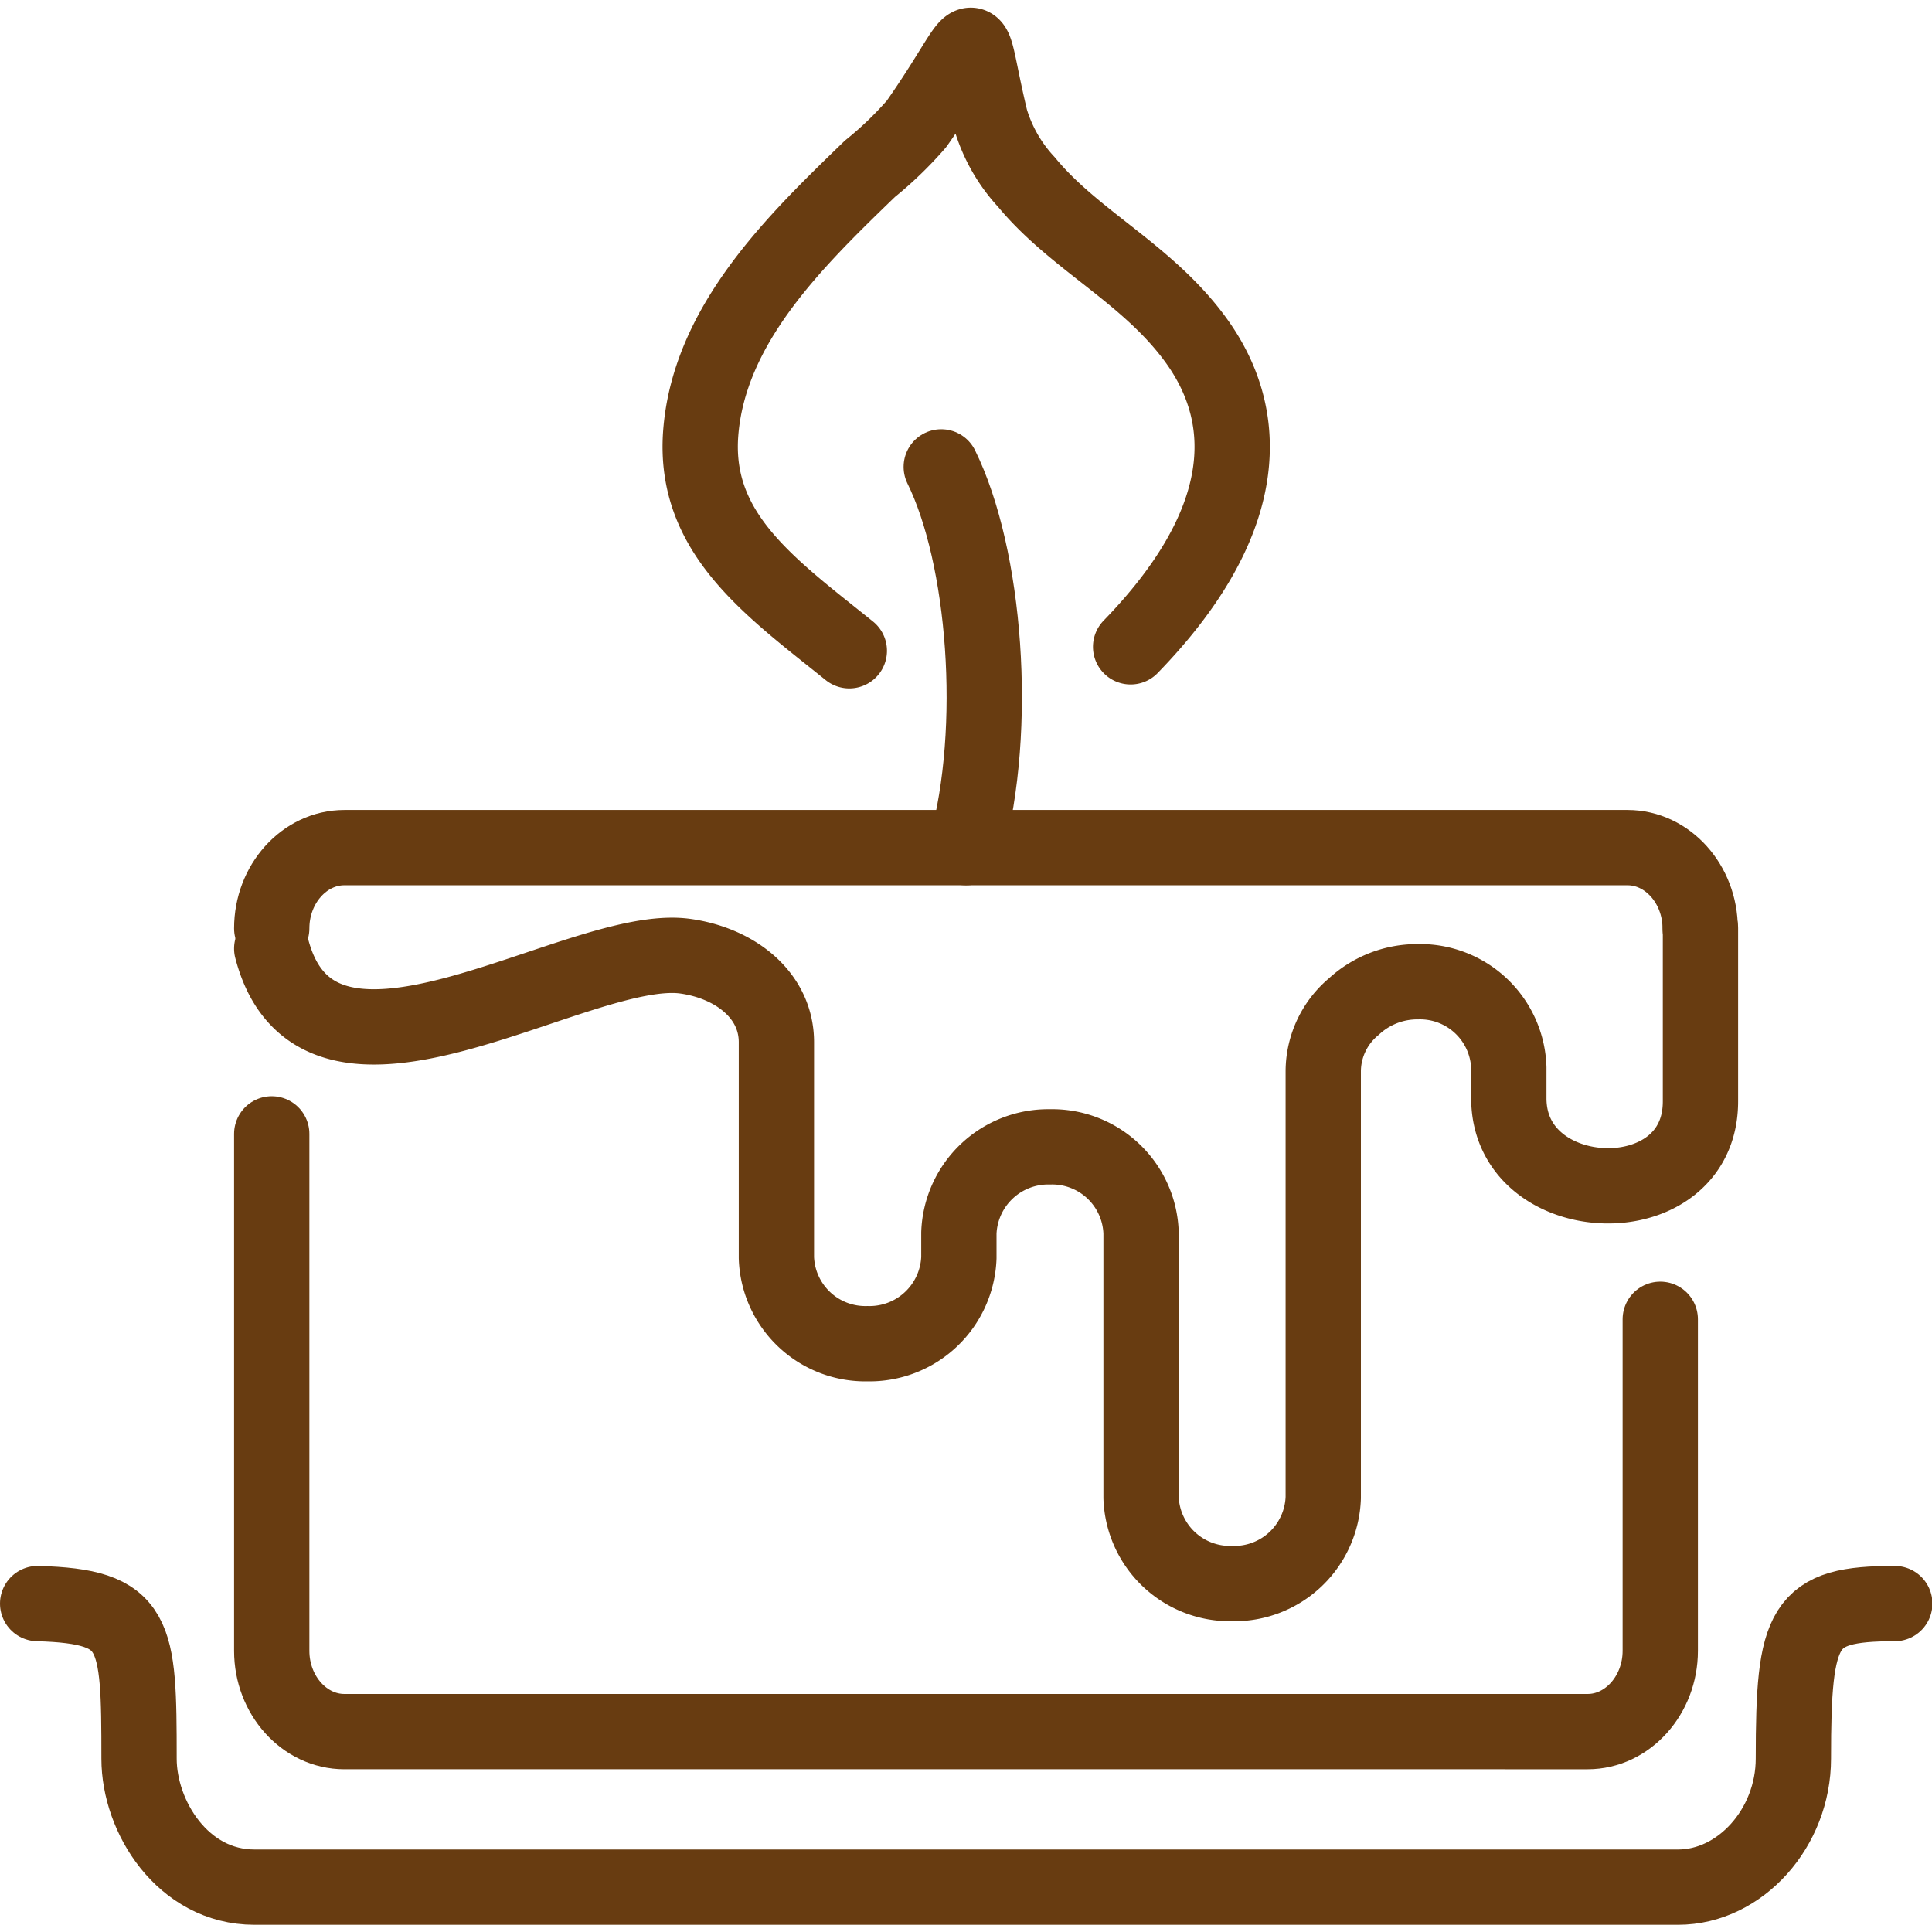
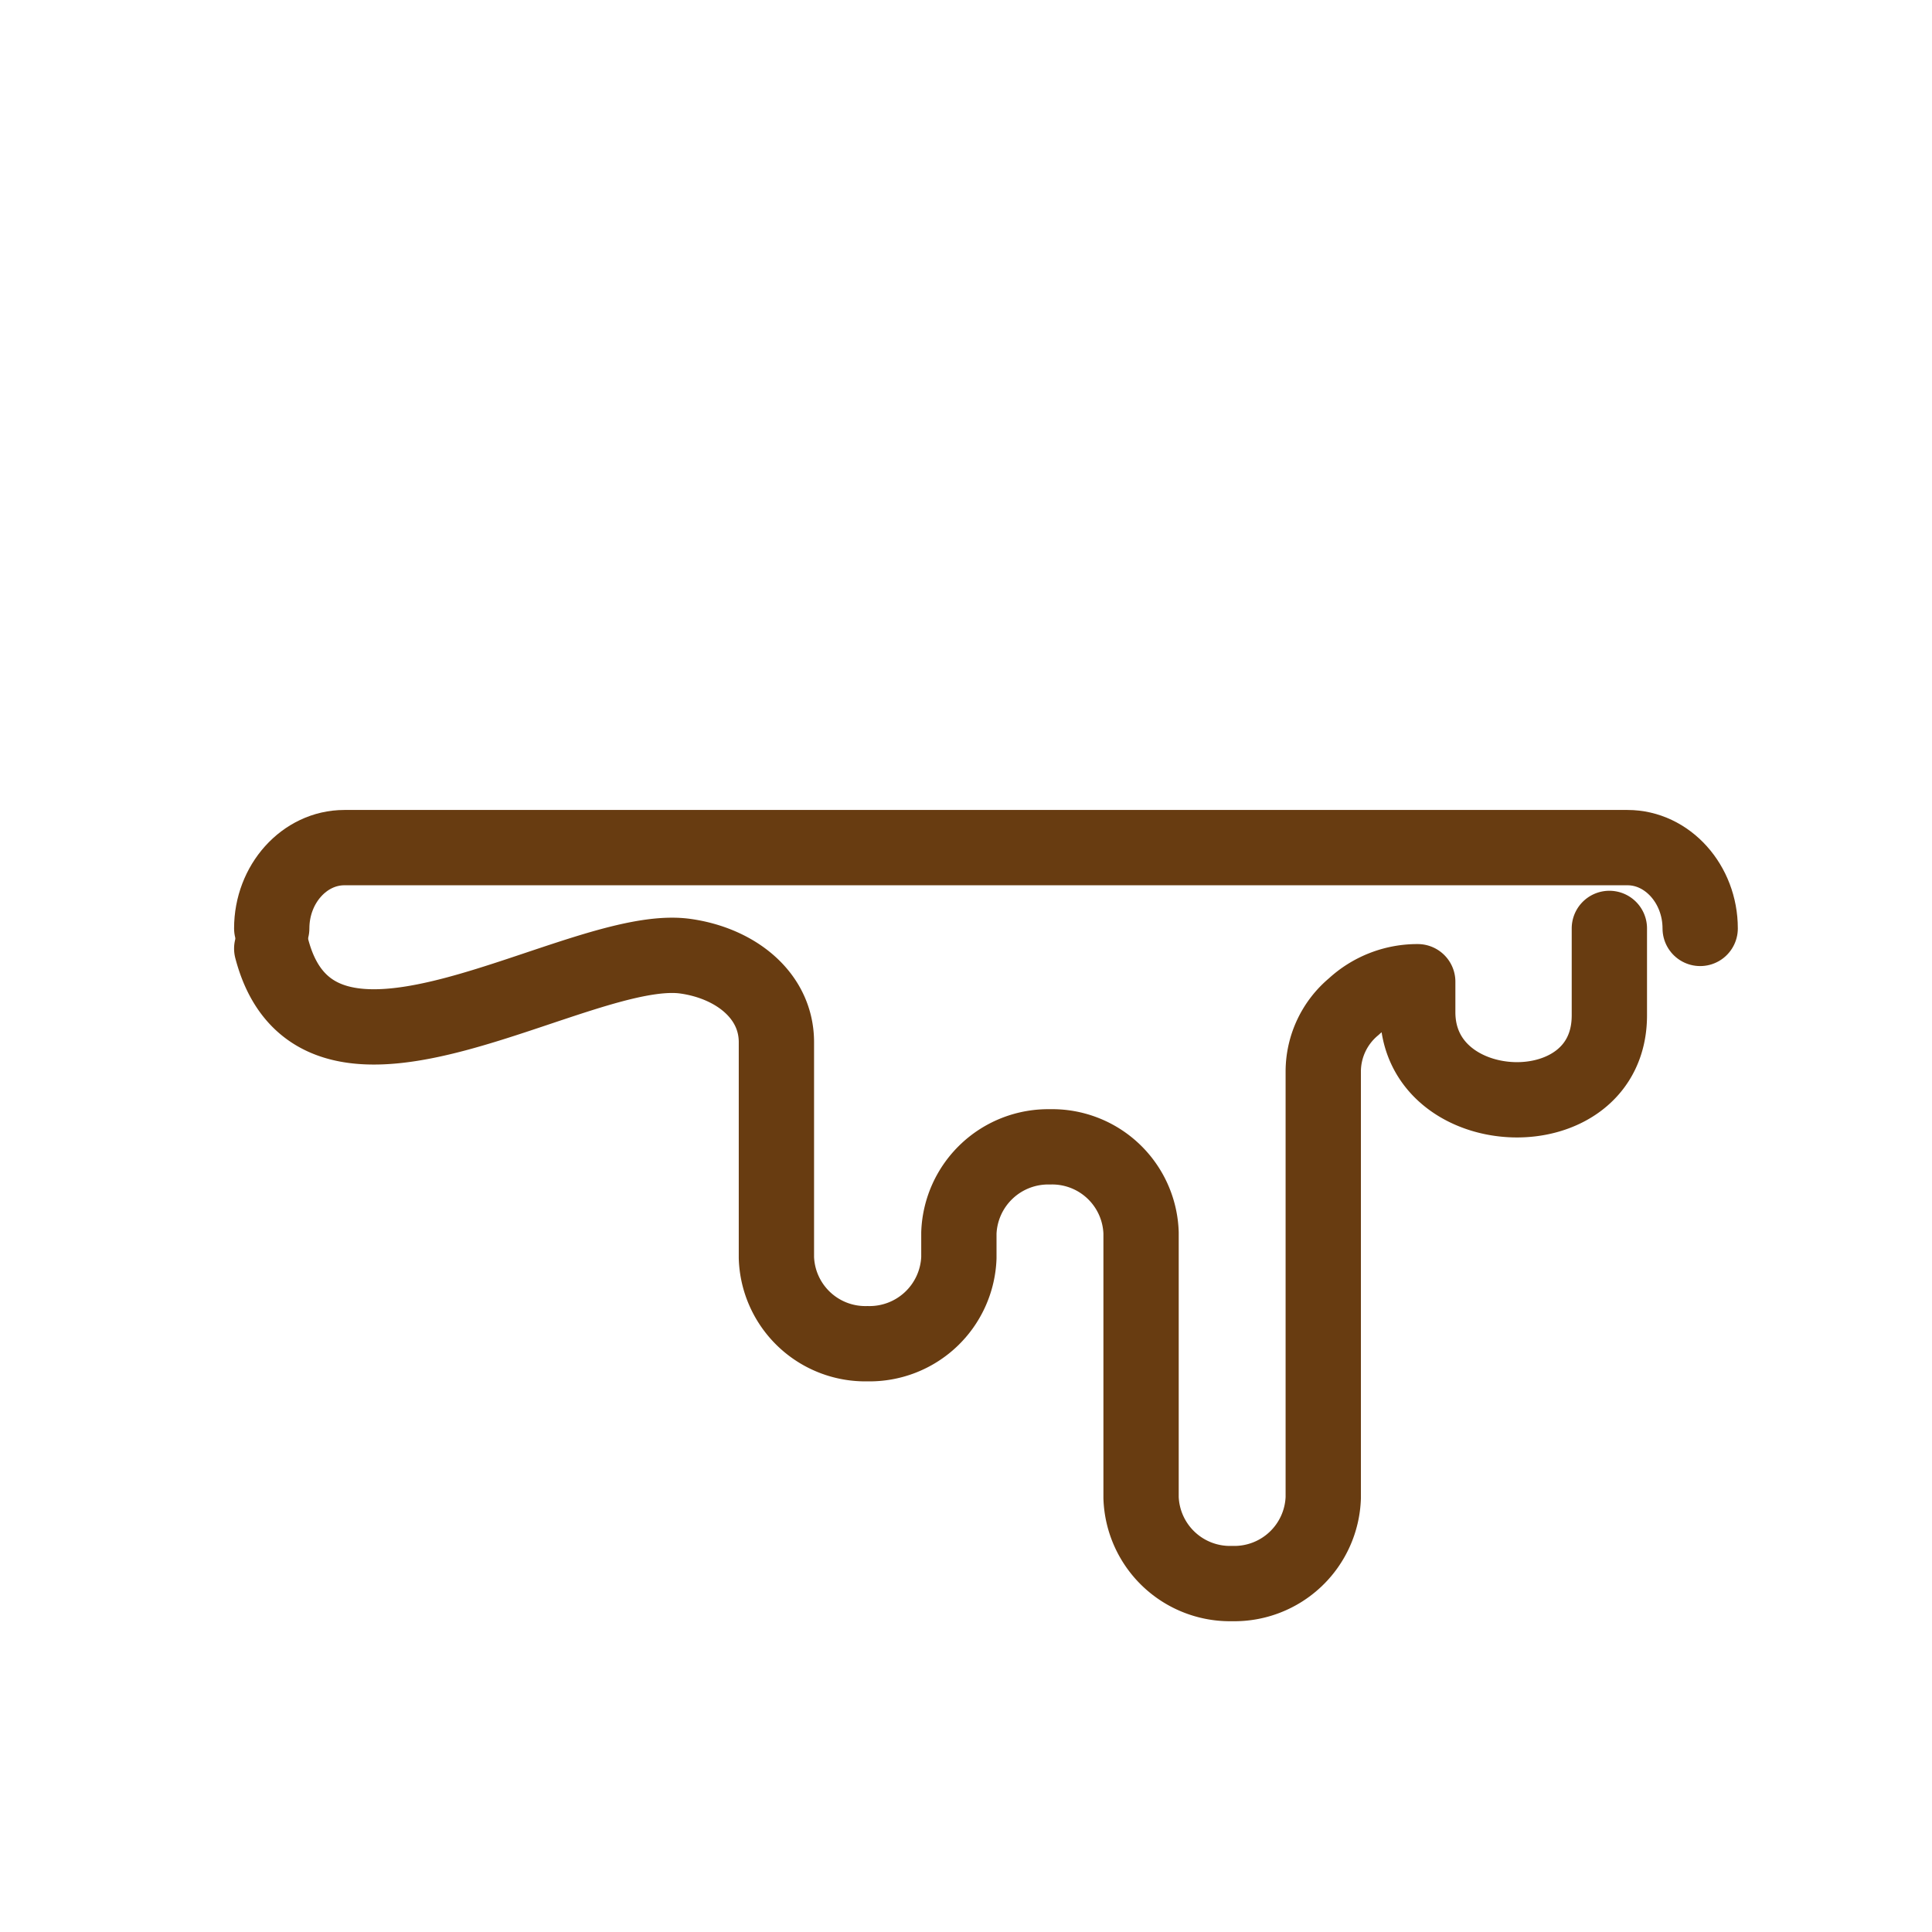
<svg xmlns="http://www.w3.org/2000/svg" id="Ebene_1" data-name="Ebene 1" viewBox="0 0 137.01 135.89" width="60" height="60">
  <defs>
    <style>.cls-1{fill:none;stroke:#683c11;stroke-linecap:round;stroke-linejoin:round;stroke-width:5.34px;}</style>
  </defs>
-   <path class="cls-1" d="M60.23,45.59c-5.62-4.52-11.06-8.32-10.54-15.4.58-7.76,6.77-13.72,12-18.78A25.81,25.81,0,0,0,65,8.22c4.91-7,3.46-7.73,5.25-.3a11.25,11.25,0,0,0,2.54,4.43c3.44,4.18,8.66,6.52,12.09,11.31,4.13,5.78,3.53,13.18-4.7,21.65" />
-   <path class="cls-1" d="M117.74,93v23.51c0,3.14-2.32,5.73-5.15,5.73H24.42c-2.83,0-5.15-2.58-5.15-5.73V79.85" />
  <path class="cls-1" d="M19.27,65.28c0-3.15,2.32-5.73,5.15-5.73h91c2.83,0,5.15,2.59,5.15,5.73" />
-   <path class="cls-1" d="M68.51,59.55c2.33-8.49,1.36-20.67-1.76-27" />
-   <path class="cls-1" d="M2.67,113.16c7.08.2,7.19,2,7.19,11,0,4.11,3.1,9.11,8.19,9.11H119c4.42,0,8.18-4.21,8.18-9.11,0-9.54.66-11,7.19-11" />
-   <path class="cls-1" d="M19.27,66.71c3.32,12.71,21.72-.52,29.33.54,3.52.49,6.46,2.75,6.46,6.1V88.63a6.31,6.31,0,0,0,6.46,6.1h0A6.34,6.34,0,0,0,68,88.63V86.87a6.34,6.34,0,0,1,6.46-6.1h0a6.31,6.31,0,0,1,6.46,6.1v18.78a6.31,6.31,0,0,0,6.46,6.09h0a6.31,6.31,0,0,0,6.46-6.09V75.4A6,6,0,0,1,96,70.83a6.63,6.63,0,0,1,4.54-1.77h0a6.3,6.3,0,0,1,6.46,6.1v2.16c0,4,3.4,6.11,6.79,6.21s6.81-1.83,6.8-6V65.28" />
+   <path class="cls-1" d="M19.27,66.71c3.32,12.71,21.72-.52,29.33.54,3.52.49,6.46,2.75,6.46,6.1V88.63a6.31,6.31,0,0,0,6.46,6.1h0A6.34,6.34,0,0,0,68,88.63V86.87a6.34,6.34,0,0,1,6.46-6.1h0a6.31,6.31,0,0,1,6.46,6.1v18.78a6.31,6.31,0,0,0,6.46,6.09h0a6.31,6.31,0,0,0,6.46-6.09V75.4A6,6,0,0,1,96,70.83a6.63,6.63,0,0,1,4.54-1.77h0v2.16c0,4,3.4,6.11,6.79,6.21s6.81-1.83,6.8-6V65.28" />
</svg>